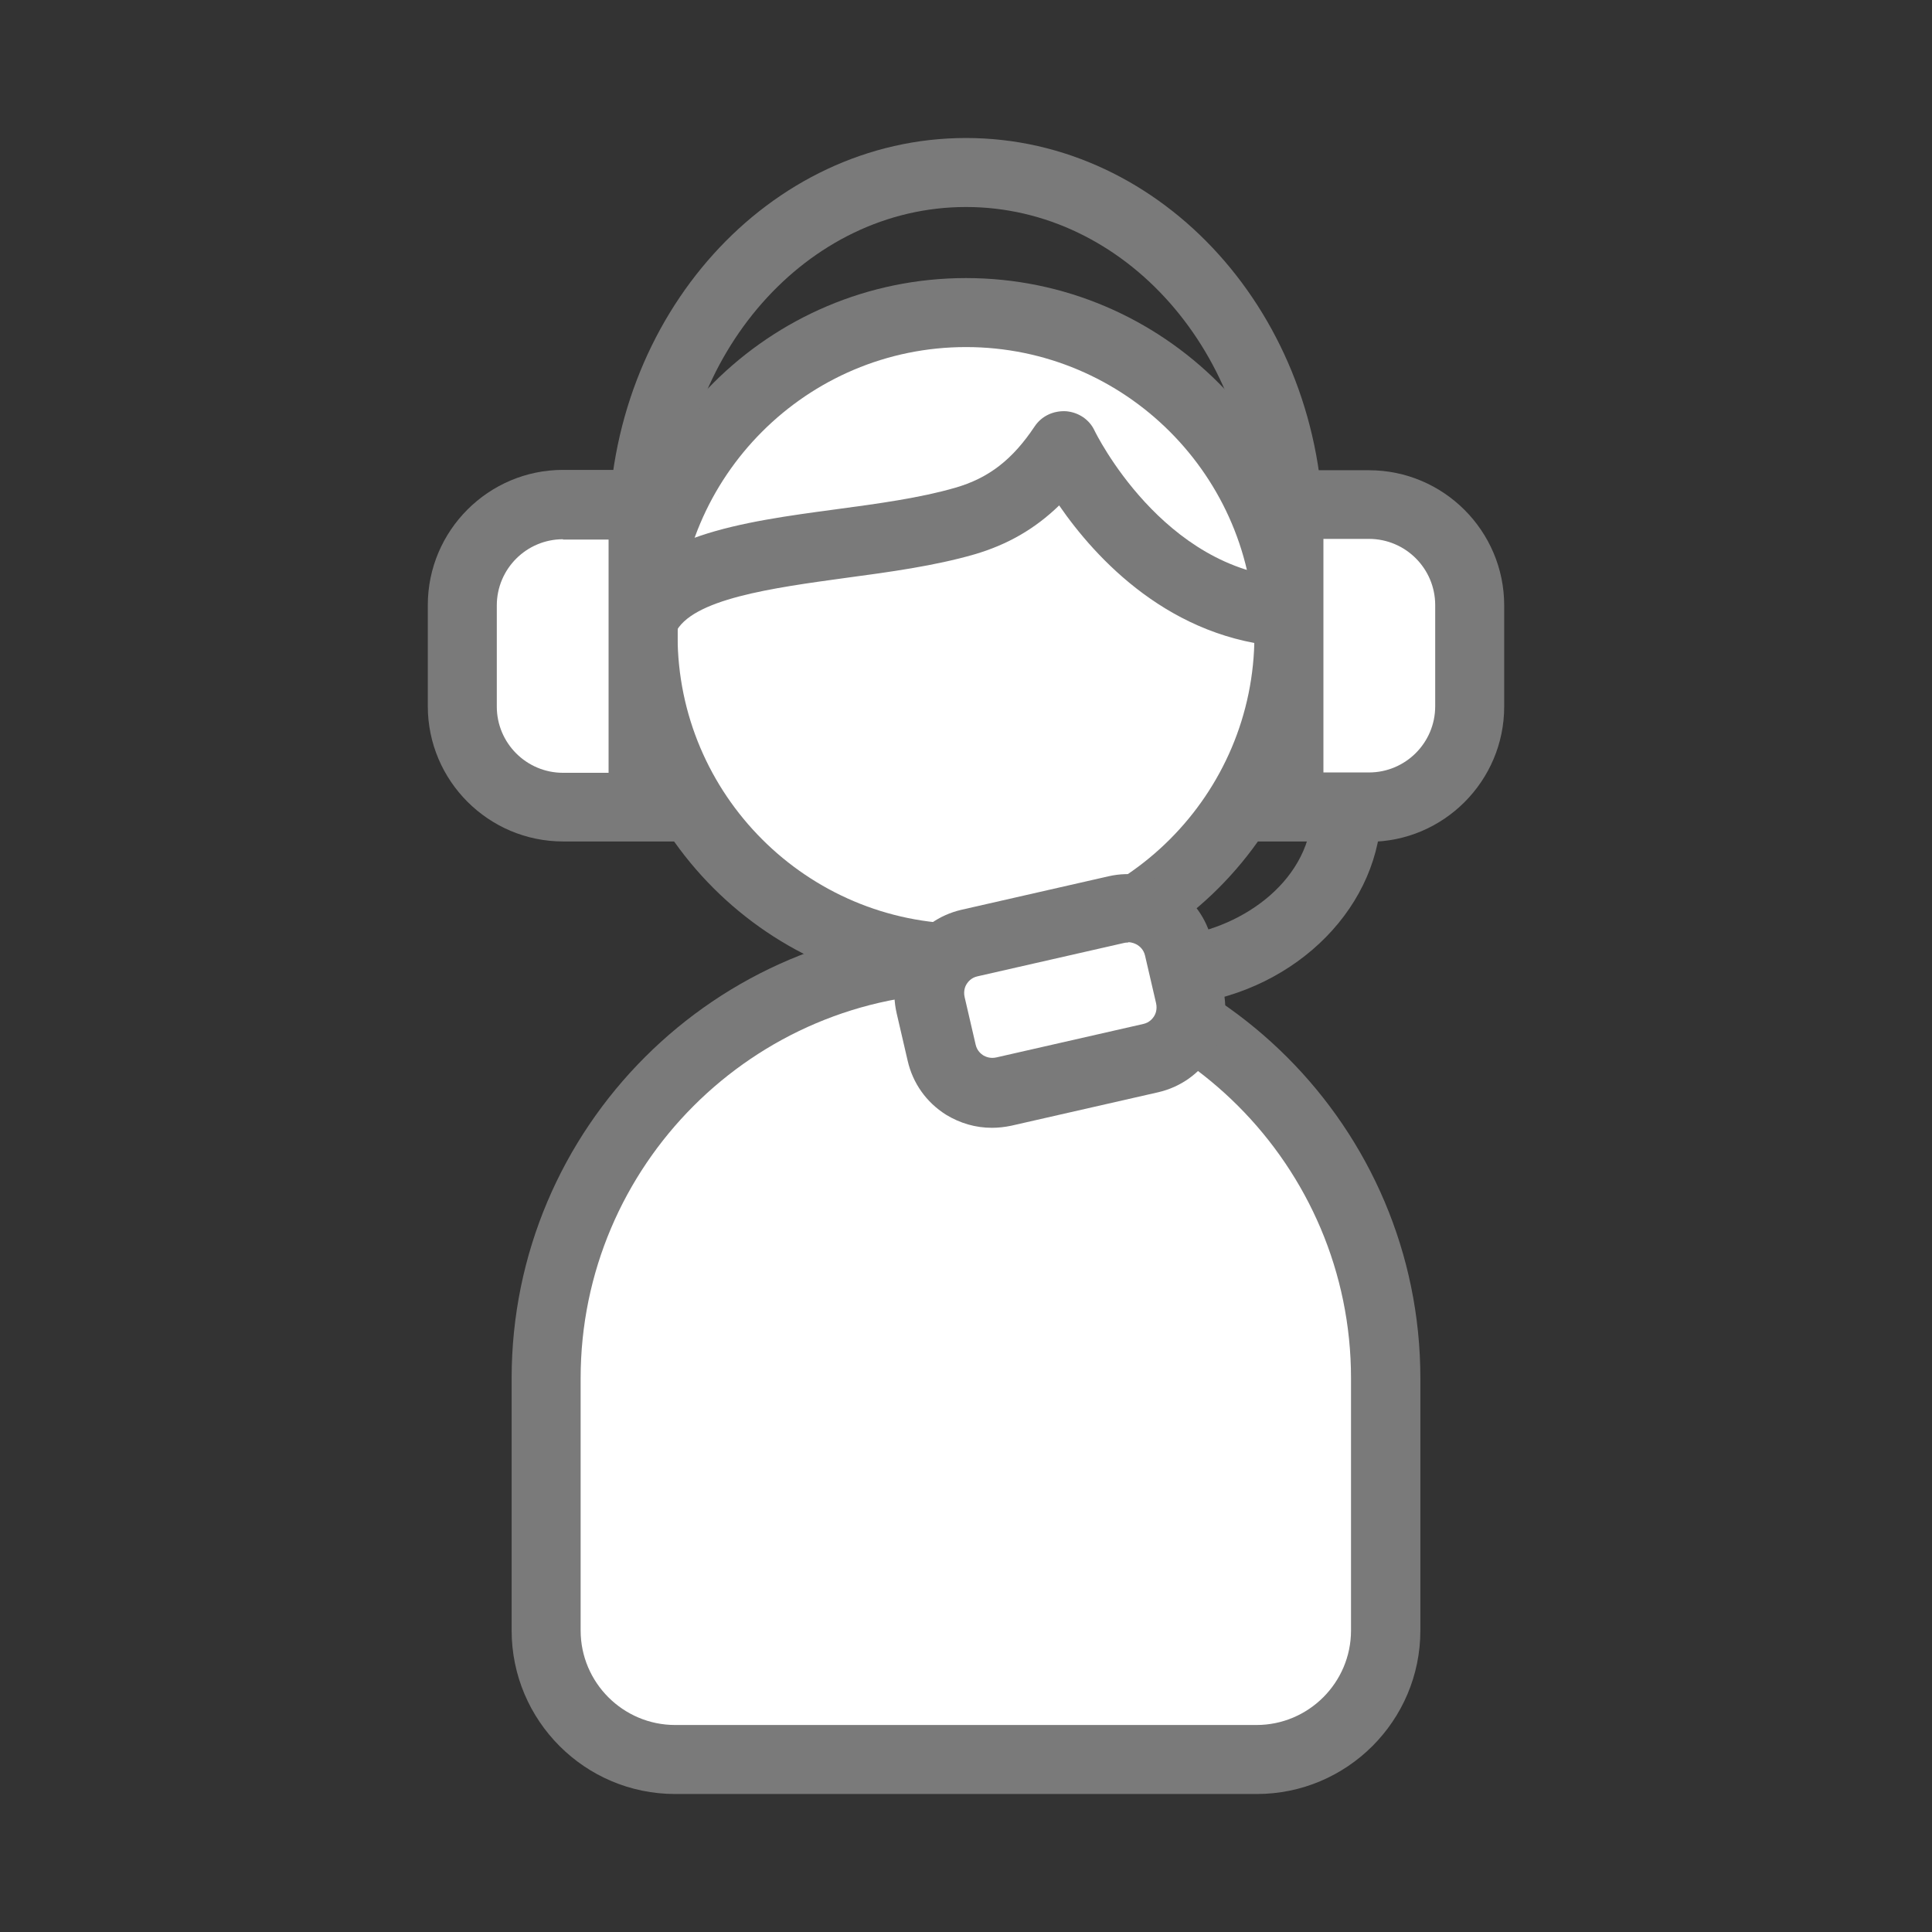
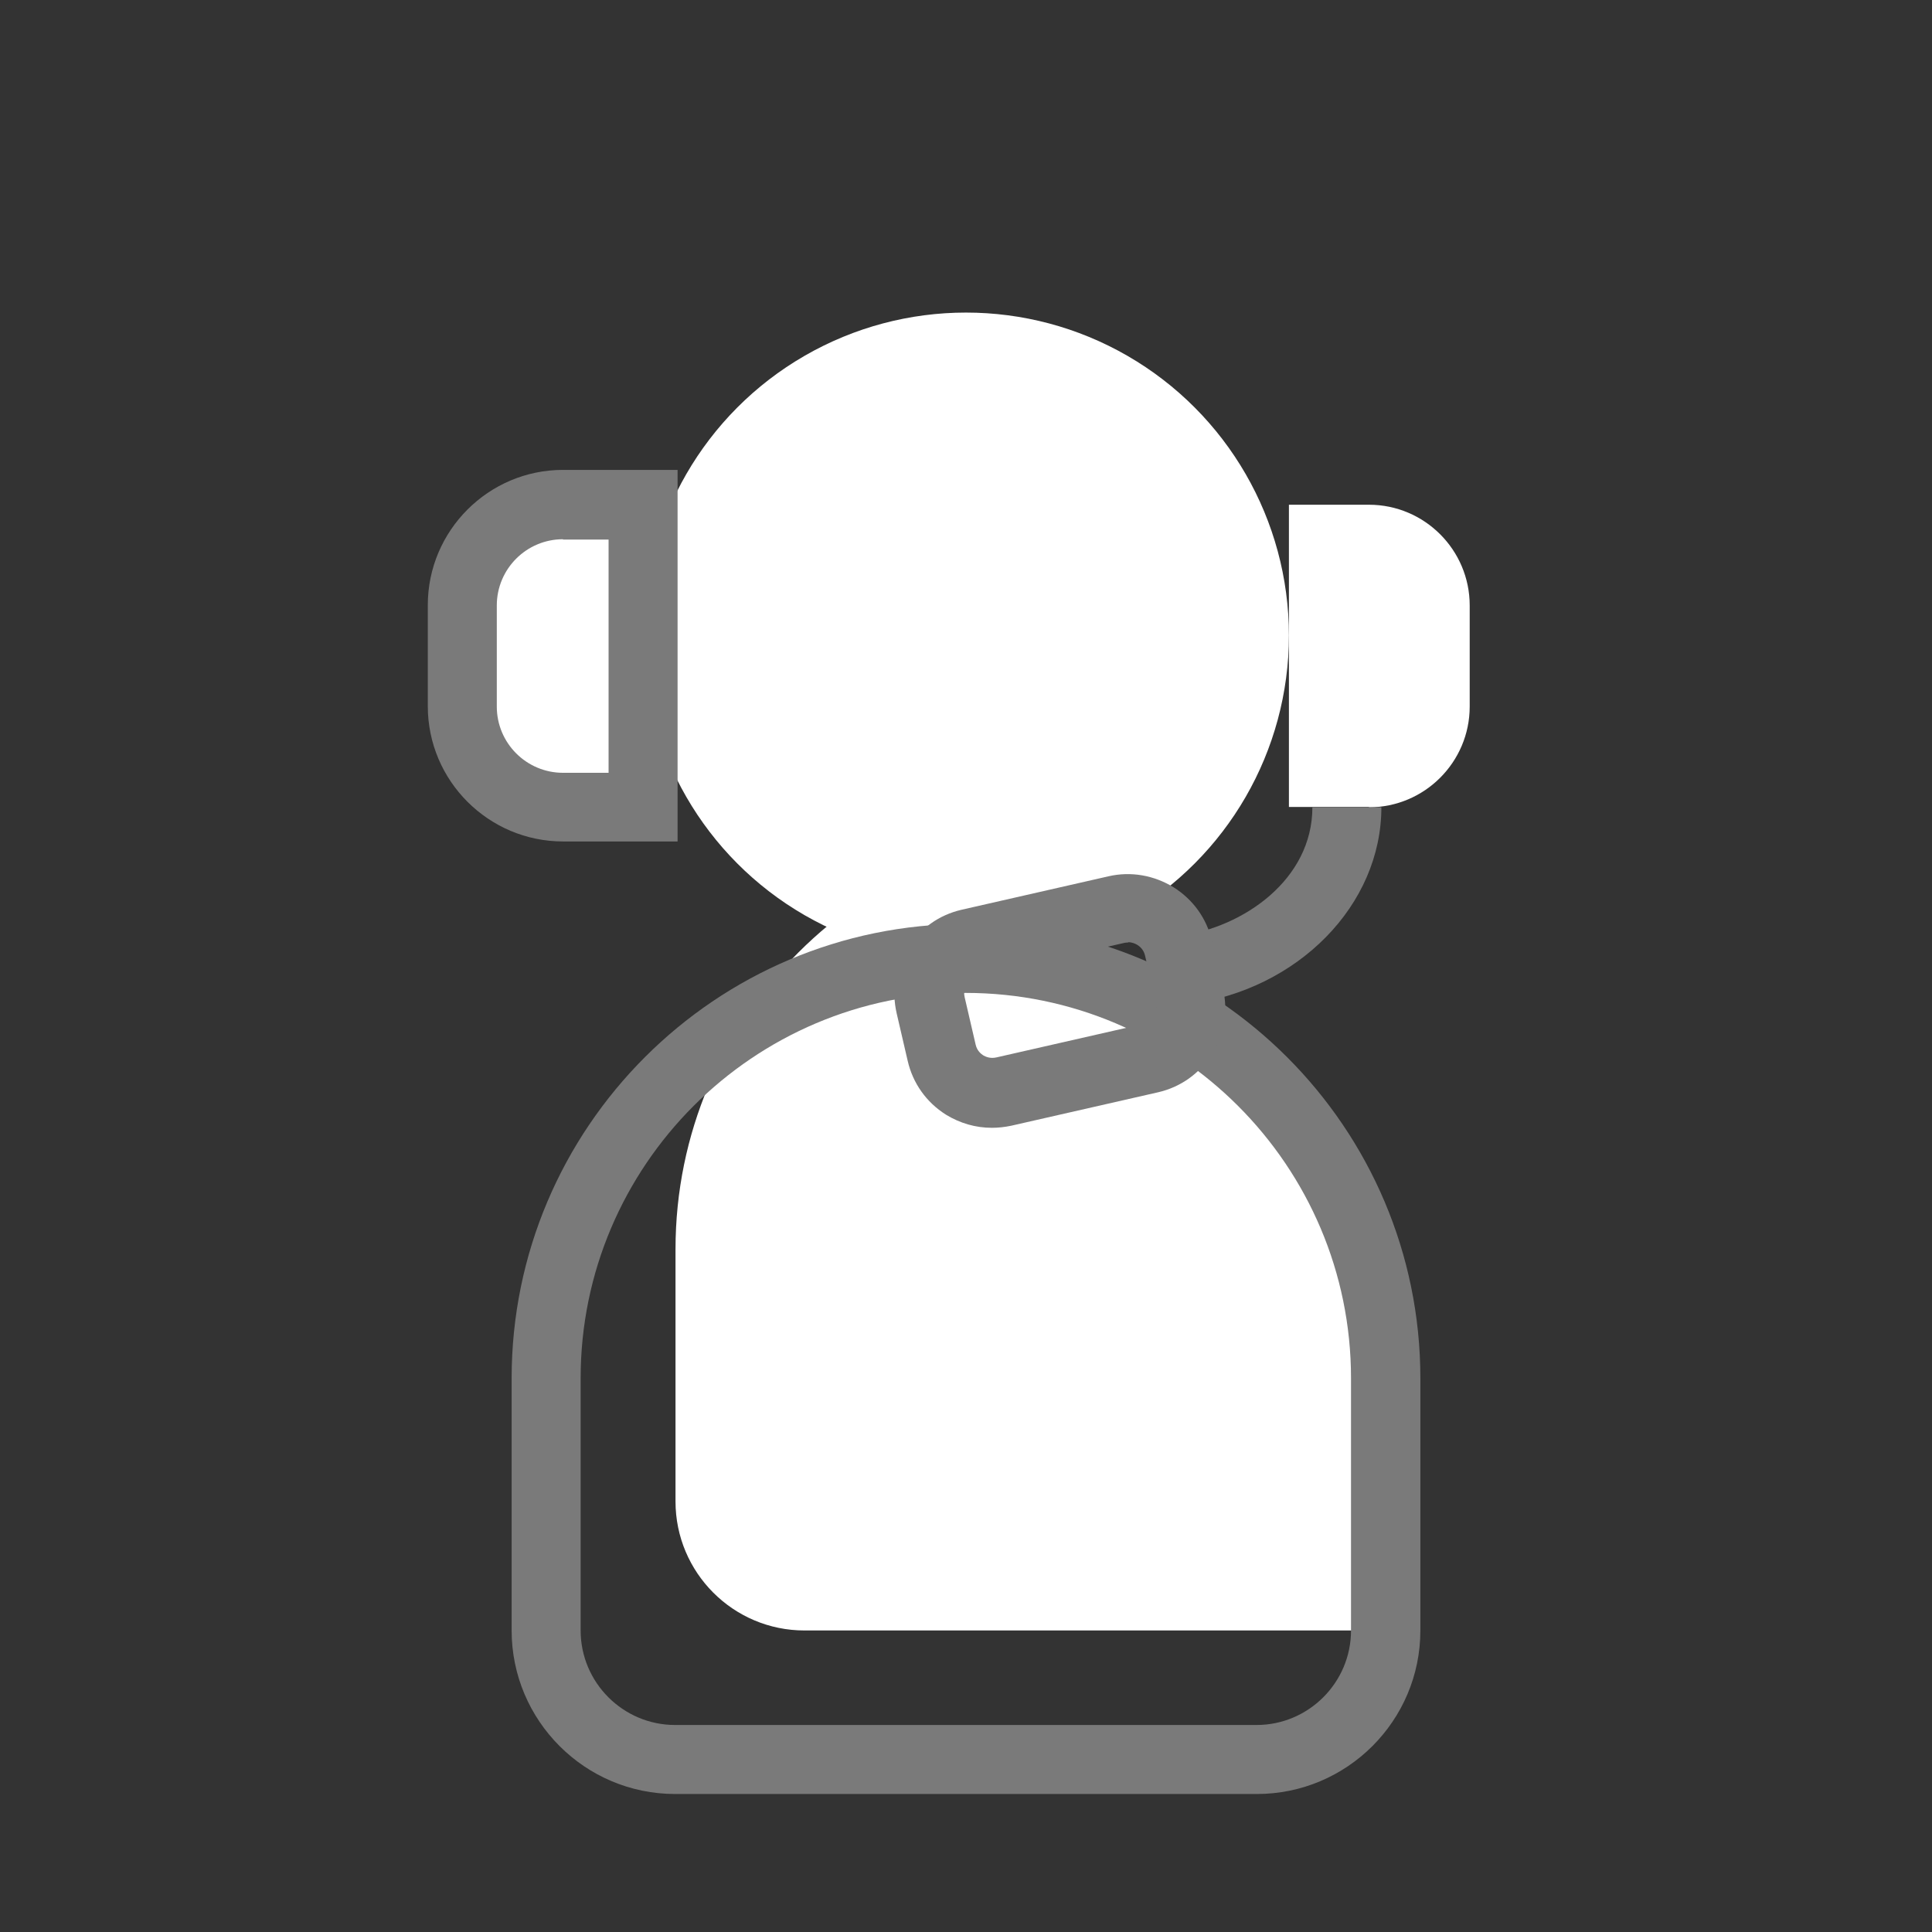
<svg xmlns="http://www.w3.org/2000/svg" id="design" viewBox="0 0 56 56" width="56" height="56">
  <rect x="0" y="0" width="56" height="56" fill="#333333" stroke="none" />
  <defs>
    <style>.cls-1{fill:none;}.cls-1,.cls-2,.cls-3{stroke-width:0px;}.cls-2{fill:#7a7a7a;}.cls-3{fill:#fff;}</style>
  </defs>
  <rect class="cls-1" x="0" y="0" width="56" height="56" />
  <circle class="cls-3" cx="28" cy="18.42" r="9.36" />
-   <path class="cls-2" d="M28,28.78c-5.71,0-10.36-4.65-10.36-10.36s4.65-10.36,10.36-10.36,10.36,4.65,10.36,10.36-4.65,10.36-10.36,10.36ZM28,10.06c-4.61,0-8.36,3.75-8.36,8.36s3.75,8.36,8.36,8.36,8.36-3.75,8.36-8.36-3.75-8.36-8.36-8.36Z" />
-   <path class="cls-2" d="M18.65,18.94c-.14,0-.28-.03-.41-.09-.5-.23-.73-.82-.5-1.32.9-2.01,3.75-2.4,6.51-2.77,1.2-.16,2.43-.33,3.43-.62.98-.28,1.67-.82,2.31-1.78.2-.3.54-.46.91-.44.36.03.68.24.83.57.02.04,1.97,4.04,5.67,4.26.55.03.97.51.94,1.06-.03.55-.51.97-1.06.94-3.35-.2-5.52-2.56-6.58-4.1-.7.68-1.5,1.14-2.46,1.42-1.14.33-2.45.51-3.72.68-2.11.29-4.5.61-4.95,1.61-.17.37-.53.59-.91.59Z" />
-   <path class="cls-3" d="M28,27.78h0c6.72,0,12.17,5.45,12.17,12.17v7.31c0,2.07-1.68,3.74-3.74,3.74h-16.85c-2.07,0-3.74-1.68-3.74-3.74v-7.31c0-6.72,5.45-12.17,12.17-12.17Z" />
+   <path class="cls-3" d="M28,27.78h0c6.72,0,12.17,5.45,12.17,12.17v7.31h-16.85c-2.07,0-3.74-1.68-3.74-3.74v-7.31c0-6.72,5.45-12.17,12.17-12.17Z" />
  <path class="cls-2" d="M36.42,52h-16.85c-2.62,0-4.74-2.13-4.74-4.74v-7.31c0-7.26,5.91-13.17,13.17-13.17s13.17,5.91,13.17,13.17v7.31c0,2.62-2.13,4.74-4.74,4.74ZM28,28.78c-6.16,0-11.17,5.01-11.17,11.17v7.31c0,1.51,1.23,2.74,2.74,2.74h16.85c1.51,0,2.74-1.23,2.74-2.74v-7.31c0-6.16-5.01-11.17-11.17-11.17Z" />
-   <path class="cls-2" d="M38.36,15.49h-2c0-5.24-3.75-9.49-8.36-9.49s-8.36,4.26-8.36,9.49h-2c0-6.34,4.65-11.49,10.36-11.49s10.36,5.16,10.36,11.49Z" />
  <path class="cls-3" d="M16.32,14.63h2.32v8.76h-2.32c-1.61,0-2.92-1.31-2.92-2.92v-2.93c0-1.61,1.31-2.92,2.92-2.92Z" />
  <path class="cls-2" d="M19.64,24.39h-3.32c-2.16,0-3.92-1.76-3.92-3.92v-2.93c0-2.16,1.76-3.92,3.92-3.92h3.32v10.76ZM16.32,15.63c-1.06,0-1.92.86-1.92,1.92v2.93c0,1.06.86,1.92,1.92,1.92h1.32v-6.76h-1.32Z" />
  <path class="cls-3" d="M40.28,14.63h2.32v8.76h-2.32c-1.61,0-2.92-1.31-2.92-2.92v-2.93c0-1.61,1.31-2.92,2.92-2.92Z" transform="translate(79.96 38.02) rotate(180)" />
-   <path class="cls-2" d="M39.68,24.39h-3.32v-10.76h3.32c2.16,0,3.92,1.76,3.92,3.92v2.93c0,2.16-1.76,3.92-3.92,3.92ZM38.36,22.39h1.32c1.06,0,1.92-.86,1.92-1.92v-2.93c0-1.06-.86-1.92-1.92-1.92h-1.32v6.76Z" />
  <path class="cls-2" d="M34.44,29.11l-.26-1.98c1.87-.25,3.86-1.64,3.86-3.73h2c0,2.83-2.41,5.29-5.6,5.71Z" />
-   <rect class="cls-3" x="27.03" y="26.79" width="7.38" height="4.43" rx="1.5" ry="1.5" transform="translate(-5.69 7.57) rotate(-12.87)" />
  <path class="cls-2" d="M28.75,32.69c-.47,0-.92-.13-1.33-.38-.57-.36-.96-.91-1.11-1.56l-.32-1.38c-.15-.65-.04-1.32.32-1.89.36-.57.91-.96,1.56-1.11l4.26-.97c.65-.15,1.32-.03,1.89.32.57.36.96.91,1.11,1.56l.32,1.38c.15.65.04,1.32-.32,1.89-.36.57-.91.96-1.56,1.11l-4.26.97c-.19.04-.38.06-.56.06ZM32.7,27.32s-.07,0-.11.01l-4.26.97c-.18.04-.27.16-.31.22s-.1.2-.06.38l.32,1.38c.04.18.16.27.22.31.07.04.2.1.38.06l4.26-.97c.18-.04.27-.16.31-.22s.1-.2.06-.38l-.32-1.38c-.04-.18-.16-.27-.22-.31-.05-.03-.15-.08-.27-.08Z" />
</svg>